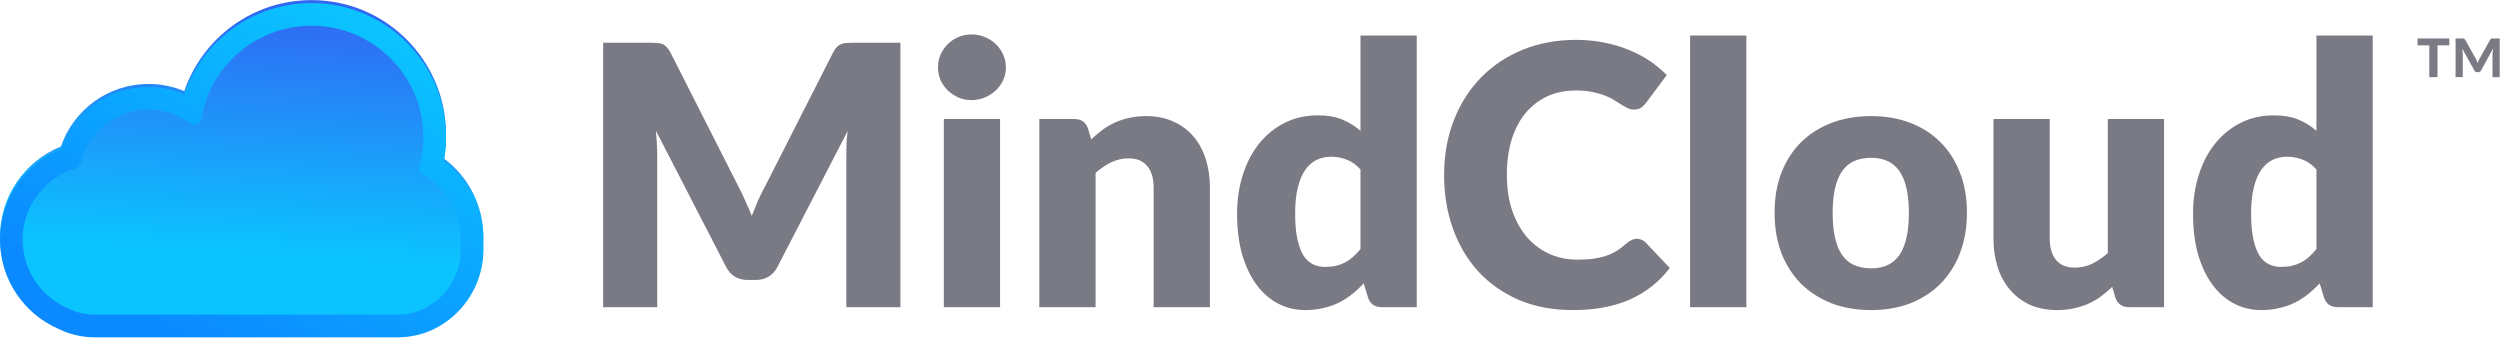
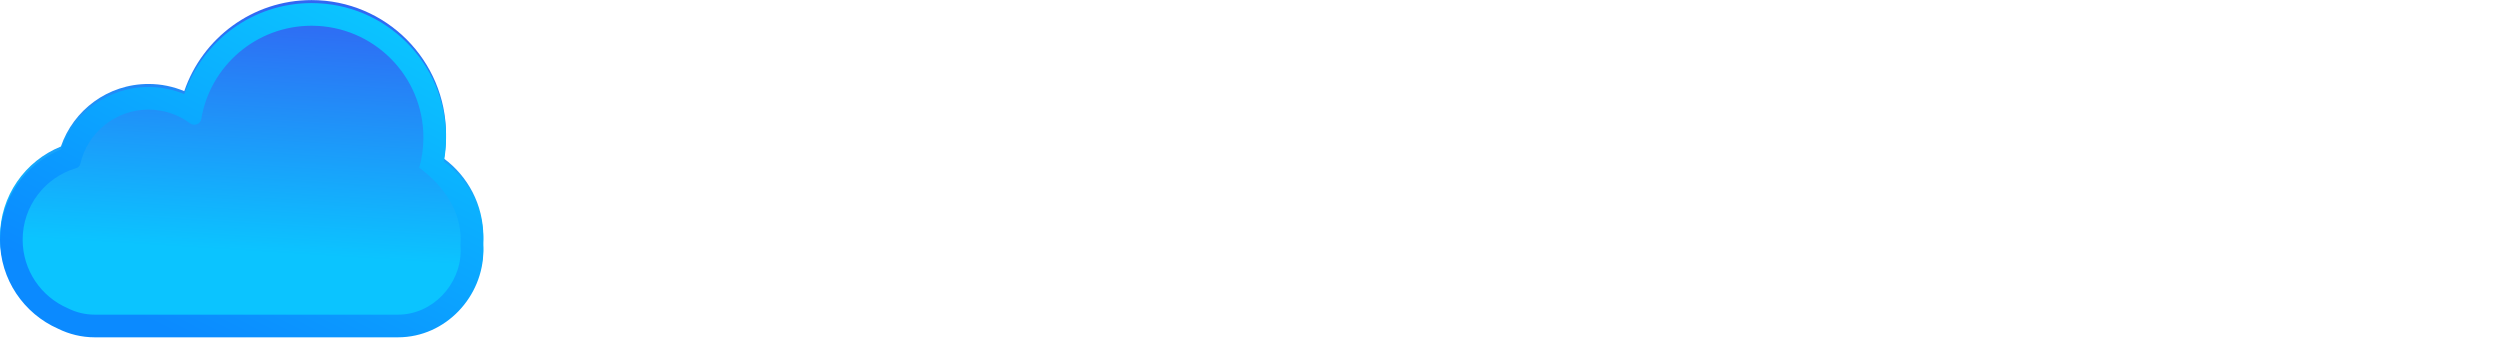
<svg xmlns="http://www.w3.org/2000/svg" width="7227" height="976" viewBox="0 0 7227 976" fill="none">
-   <path d="M7158.48 172.382C7159.24 174.146 7159.93 175.848 7160.56 177.486C7161.32 178.998 7161.95 180.636 7162.45 182.4C7163.08 180.636 7163.65 178.998 7164.15 177.486C7164.66 175.848 7165.41 174.146 7166.42 172.382L7198.36 115.111C7199.5 113.473 7200.57 112.402 7201.58 111.898C7202.59 111.394 7204.1 111.141 7206.11 111.141H7226.15V223.038H7205.36V154.048L7207.06 139.872L7172.47 203.381C7170.83 206.909 7168.06 208.673 7164.15 208.673H7160.75C7156.84 208.673 7154.14 206.909 7152.62 203.381L7117.84 140.439L7119.36 154.048V223.038H7098.56V111.141H7118.6C7120.74 111.141 7122.25 111.394 7123.14 111.898C7124.02 112.402 7125.15 113.473 7126.54 115.111L7158.48 172.382ZM7080.42 111.141V130.988H7046.4V223.038H7022.58V130.988H6988.56V111.141H7080.42Z" fill="#7A7A85" />
-   <path d="M2602.89 123.623V888H2446.55V448.365C2446.55 438.222 2446.73 427.205 2447.08 415.314C2447.78 403.422 2448.82 391.356 2450.22 379.115L2247.19 772.06C2240.9 784.3 2232.33 793.57 2221.49 799.86C2210.99 806.16 2198.93 809.31 2185.29 809.31H2161.16C2147.52 809.31 2135.27 806.16 2124.43 799.86C2113.94 793.57 2105.55 784.3 2099.25 772.06L1896.22 378.065C1897.27 390.656 1898.14 403.072 1898.84 415.314C1899.54 427.205 1899.89 438.222 1899.89 448.365V888H1743.55V123.623H1878.91C1886.6 123.623 1893.25 123.797 1898.84 124.147C1904.79 124.497 1910.04 125.546 1914.58 127.295C1919.13 129.044 1923.15 131.842 1926.65 135.689C1930.5 139.186 1934.17 144.258 1937.67 150.903L2134.4 538.6C2141.39 551.891 2148.04 565.706 2154.34 580.046C2160.98 594.385 2167.28 609.075 2173.22 624.114C2179.17 608.725 2185.29 593.686 2191.58 578.996C2198.23 564.307 2205.22 550.317 2212.57 537.026L2408.78 150.903C2412.28 144.258 2415.77 139.186 2419.27 135.689C2423.12 131.842 2427.31 129.044 2431.86 127.295C2436.41 125.546 2441.48 124.497 2447.08 124.147C2453.02 123.797 2459.84 123.623 2467.54 123.623H2602.89ZM2891.04 343.965V888H2728.41V343.965H2891.04ZM2907.83 194.971C2907.83 207.912 2905.2 220.153 2899.96 231.695C2894.71 242.887 2887.54 252.855 2878.45 261.599C2869.35 269.993 2858.69 276.813 2846.45 282.059C2834.55 286.956 2821.79 289.404 2808.15 289.404C2794.86 289.404 2782.44 286.956 2770.9 282.059C2759.36 276.813 2749.04 269.993 2739.95 261.599C2731.2 252.855 2724.21 242.887 2718.96 231.695C2714.07 220.153 2711.62 207.912 2711.62 194.971C2711.62 181.681 2714.07 169.265 2718.96 157.723C2724.21 146.181 2731.2 136.039 2739.95 127.295C2749.04 118.551 2759.36 111.731 2770.9 106.835C2782.44 101.938 2794.86 99.49 2808.15 99.49C2821.79 99.49 2834.55 101.938 2846.45 106.835C2858.69 111.731 2869.35 118.551 2878.45 127.295C2887.54 136.039 2894.71 146.181 2899.96 157.723C2905.2 169.265 2907.83 181.681 2907.83 194.971ZM3154.51 402.723C3165 392.93 3175.84 383.836 3187.03 375.442C3198.23 367.048 3210.12 360.053 3222.71 354.457C3235.65 348.511 3249.46 343.965 3264.15 340.817C3279.19 337.319 3295.46 335.571 3312.94 335.571C3342.67 335.571 3368.9 340.817 3391.64 351.309C3414.72 361.452 3434.13 375.792 3449.87 394.329C3465.61 412.516 3477.5 434.375 3485.54 459.907C3493.59 485.089 3497.61 512.544 3497.61 542.273V888H3334.98V542.273C3334.98 515.692 3328.86 495.056 3316.62 480.367C3304.37 465.328 3286.36 457.808 3262.58 457.808C3244.74 457.808 3227.95 461.655 3212.22 469.35C3196.83 476.695 3181.79 486.837 3167.1 499.778V888H3004.46V343.965H3105.19C3125.48 343.965 3138.77 353.058 3145.06 371.245L3154.51 402.723ZM3932.85 489.81C3920.61 476.17 3907.32 466.727 3892.98 461.481C3878.64 455.885 3863.6 453.087 3847.86 453.087C3832.82 453.087 3819.01 456.059 3806.42 462.005C3793.83 467.951 3782.81 477.569 3773.37 490.859C3764.27 503.8 3757.1 520.763 3751.86 541.748C3746.61 562.733 3743.99 588.09 3743.99 617.819C3743.99 646.498 3746.09 670.631 3750.28 690.22C3754.48 709.8 3760.25 725.72 3767.6 737.96C3775.29 749.85 3784.38 758.42 3794.88 763.66C3805.37 768.91 3817.09 771.53 3830.03 771.53C3841.92 771.53 3852.58 770.48 3862.03 768.39C3871.82 765.94 3880.74 762.61 3888.78 758.42C3896.83 754.22 3904.35 748.97 3911.34 742.68C3918.69 736.03 3925.86 728.51 3932.85 720.12V489.81ZM4095.49 102.638V888H3994.76C3974.47 888 3961.18 878.91 3954.89 860.72L3942.3 819.27C3931.45 830.82 3920.09 841.31 3908.19 850.75C3896.3 860.19 3883.36 868.41 3869.37 875.41C3855.73 882.05 3840.87 887.13 3824.78 890.62C3809.04 894.47 3791.9 896.39 3773.37 896.39C3745.04 896.39 3718.81 890.1 3694.67 877.51C3670.54 864.92 3649.73 846.73 3632.24 822.95C3614.76 799.16 3600.94 770.13 3590.8 735.86C3581 701.23 3576.11 661.887 3576.11 617.819C3576.11 577.248 3581.7 539.65 3592.9 505.024C3604.09 470.049 3619.83 439.971 3640.11 414.789C3660.75 389.257 3685.4 369.322 3714.08 354.982C3742.76 340.642 3774.42 333.472 3809.04 333.472C3837.37 333.472 3861.15 337.494 3880.39 345.539C3899.63 353.583 3917.11 364.425 3932.85 378.065V102.638H4095.49ZM4732.26 690.22C4736.45 690.22 4740.65 691.09 4744.85 692.84C4749.04 694.24 4753.07 696.86 4756.91 700.71L4827.21 774.68C4796.44 814.9 4757.79 845.33 4711.27 865.97C4665.1 886.25 4610.37 896.39 4547.06 896.39C4489.01 896.39 4436.89 886.6 4390.73 867.02C4344.91 847.08 4305.91 819.8 4273.73 785.17C4241.91 750.2 4217.43 708.93 4200.29 661.362C4183.15 613.447 4174.58 561.509 4174.58 505.549C4174.58 448.54 4183.85 396.252 4202.39 348.686C4220.92 300.771 4246.98 259.5 4280.56 224.875C4314.13 190.25 4354.35 163.319 4401.22 144.083C4448.09 124.847 4499.67 115.229 4555.98 115.229C4584.66 115.229 4611.59 117.852 4636.77 123.098C4662.31 127.994 4686.09 134.989 4708.12 144.083C4730.16 152.827 4750.44 163.494 4768.98 176.085C4787.52 188.676 4803.96 202.316 4818.29 217.006L4758.49 297.273C4754.64 302.17 4750.09 306.716 4744.85 310.913C4739.6 314.761 4732.26 316.684 4722.81 316.684C4716.52 316.684 4710.57 315.285 4704.98 312.487C4699.38 309.689 4693.43 306.367 4687.14 302.519C4680.84 298.322 4673.85 293.951 4666.15 289.404C4658.81 284.507 4649.89 280.135 4639.4 276.288C4629.26 272.091 4617.19 268.594 4603.2 265.796C4589.56 262.998 4573.47 261.599 4554.93 261.599C4525.55 261.599 4498.62 267.02 4474.14 277.862C4450.01 288.704 4429.02 304.618 4411.19 325.603C4393.7 346.238 4380.06 371.77 4370.27 402.198C4360.82 432.276 4356.1 466.727 4356.1 505.549C4356.1 544.721 4361.35 579.521 4371.84 609.949C4382.68 640.377 4397.2 666.084 4415.38 687.07C4433.92 707.7 4455.43 723.44 4479.91 734.29C4504.39 745.13 4530.63 750.55 4558.61 750.55C4574.69 750.55 4589.38 749.85 4602.67 748.45C4615.96 746.7 4628.38 744.08 4639.92 740.58C4651.46 736.73 4662.31 731.84 4672.45 725.89C4682.59 719.6 4692.91 711.73 4703.4 702.28C4707.6 698.79 4712.15 695.99 4717.04 693.89C4721.94 691.44 4727.01 690.22 4732.26 690.22ZM5048.37 102.638V888H4885.73V102.638H5048.37ZM5409.06 335.571C5450.33 335.571 5487.93 342.041 5521.86 354.982C5555.78 367.923 5584.81 386.459 5608.94 410.592C5633.43 434.725 5652.31 464.104 5665.6 498.729C5679.24 533.004 5686.06 571.652 5686.06 614.671C5686.06 658.04 5679.24 697.21 5665.6 732.19C5652.31 766.81 5633.43 796.37 5608.94 820.85C5584.81 844.98 5555.78 863.69 5521.86 876.98C5487.93 889.92 5450.33 896.39 5409.06 896.39C5367.44 896.39 5329.49 889.92 5295.22 876.98C5261.29 863.69 5231.91 844.98 5207.08 820.85C5182.6 796.37 5163.54 766.81 5149.9 732.19C5136.61 697.21 5129.96 658.04 5129.96 614.671C5129.96 571.652 5136.61 533.004 5149.9 498.729C5163.54 464.104 5182.6 434.725 5207.08 410.592C5231.91 386.459 5261.29 367.923 5295.22 354.982C5329.49 342.041 5367.44 335.571 5409.06 335.571ZM5409.06 775.73C5446.49 775.73 5473.94 762.61 5491.43 736.38C5509.27 709.8 5518.18 669.581 5518.18 615.72C5518.18 561.859 5509.27 521.812 5491.43 495.581C5473.94 469.35 5446.49 456.234 5409.06 456.234C5370.59 456.234 5342.44 469.35 5324.6 495.581C5306.76 521.812 5297.84 561.859 5297.84 615.72C5297.84 669.581 5306.76 709.8 5324.6 736.38C5342.44 762.61 5370.59 775.73 5409.06 775.73ZM6255.86 343.965V888H6155.14C6134.85 888 6121.56 878.91 6115.26 860.72L6105.82 829.24C6095.33 839.38 6084.49 848.65 6073.29 857.05C6062.1 865.09 6050.04 872.09 6037.1 878.03C6024.5 883.63 6010.69 888 5995.65 891.15C5980.96 894.65 5964.87 896.39 5947.38 896.39C5917.66 896.39 5891.25 891.32 5868.17 881.18C5845.43 870.69 5826.2 856.17 5810.46 837.64C5794.72 819.1 5782.83 797.24 5774.78 772.06C5766.74 746.88 5762.72 719.25 5762.72 689.17V343.965H5925.35V689.17C5925.35 716.1 5931.47 736.91 5943.71 751.6C5955.95 766.29 5973.97 773.63 5997.75 773.63C6015.59 773.63 6032.2 769.96 6047.59 762.61C6063.33 754.92 6078.54 744.6 6093.23 731.66V343.965H6255.86ZM6696.35 489.81C6684.11 476.17 6670.82 466.727 6656.48 461.481C6642.14 455.885 6627.1 453.087 6611.36 453.087C6596.32 453.087 6582.51 456.059 6569.92 462.005C6557.33 467.951 6546.31 477.569 6536.87 490.859C6527.77 503.8 6520.6 520.763 6515.36 541.748C6510.11 562.733 6507.49 588.09 6507.49 617.819C6507.49 646.498 6509.58 670.631 6513.78 690.22C6517.98 709.8 6523.75 725.72 6531.09 737.96C6538.79 749.85 6547.88 758.42 6558.37 763.66C6568.87 768.91 6580.58 771.53 6593.52 771.53C6605.42 771.53 6616.08 770.48 6625.53 768.39C6635.32 765.94 6644.24 762.61 6652.28 758.42C6660.33 754.22 6667.85 748.97 6674.84 742.68C6682.19 736.03 6689.36 728.51 6696.35 720.12V489.81ZM6858.98 102.638V888H6758.26C6737.97 888 6724.68 878.91 6718.39 860.72L6705.79 819.27C6694.95 830.82 6683.58 841.31 6671.69 850.75C6659.8 860.19 6646.86 868.41 6632.87 875.41C6619.23 882.05 6604.37 887.13 6588.28 890.62C6572.54 894.47 6555.4 896.39 6536.87 896.39C6508.54 896.39 6482.3 890.1 6458.17 877.51C6434.04 864.92 6413.23 846.73 6395.74 822.95C6378.25 799.16 6364.44 770.13 6354.3 735.86C6344.5 701.23 6339.61 661.887 6339.61 617.819C6339.61 577.248 6345.2 539.65 6356.39 505.024C6367.59 470.049 6383.33 439.971 6403.61 414.789C6424.25 389.257 6448.9 369.322 6477.58 354.982C6506.26 340.642 6537.91 333.472 6572.54 333.472C6600.87 333.472 6624.65 337.494 6643.89 345.539C6663.12 353.583 6680.61 364.425 6696.35 378.065V102.638H6858.98Z" fill="#7A7A85" />
  <path d="M1283.32 458.323C1352.35 509.453 1397.25 591.592 1397.25 684.29C1397.25 689.7 1397.09 695.08 1396.79 700.43C1397.09 705.4 1397.25 710.4 1397.25 715.43C1397.25 847.46 1289.18 966.45 1150.61 966.45H273.583C235.687 966.45 199.875 957.38 168.062 941.67C69.224 898.24 0 799.42 0 684.29C0 566.122 72.886 465.124 176.046 423.545C212.087 318.374 311.747 242.738 429.207 242.738C465.827 242.738 500.792 250.124 532.636 263.481C584.87 110.369 729.87 0.263 900.69 0.263C1115.41 0.263 1289.48 174.333 1289.48 389.059C1289.48 412.659 1287.37 435.811 1283.32 458.323Z" fill="url(#paint0_linear_2401_699)" />
-   <path fill-rule="evenodd" clip-rule="evenodd" d="M1283.32 466.967C1352.35 518.097 1397.25 600.236 1397.25 692.93C1397.25 698.34 1397.09 703.73 1396.79 709.08C1397.09 714.05 1397.25 719.05 1397.25 724.07C1397.25 856.1 1289.18 975.09 1150.61 975.09H273.583C235.687 975.09 199.875 966.03 168.062 950.32C69.224 906.89 0 808.07 0 692.93C0 574.766 72.887 473.768 176.046 432.189C212.087 327.018 311.747 251.382 429.207 251.382C465.827 251.382 500.792 258.768 532.636 272.125C584.87 119.013 729.87 8.907 900.69 8.907C1115.41 8.907 1289.48 182.977 1289.48 397.703C1289.48 421.303 1287.37 444.455 1283.32 466.967ZM195.769 890.95C119.138 857.91 65.496 781.68 65.496 692.93C65.496 594.947 130.882 512.233 220.402 486.044C226.348 484.304 230.904 479.455 232.294 473.418C252.94 383.745 333.265 316.878 429.207 316.878C474.562 316.878 516.426 331.821 550.146 357.052C561.224 365.341 579.43 358.583 581.672 344.93C606.866 191.479 740.1 74.403 900.69 74.403C1079.24 74.403 1223.99 219.149 1223.99 397.703C1223.99 427.873 1219.85 457.077 1212.12 484.781C1210.01 492.345 1213.51 500.393 1220.38 504.193C1286.79 540.919 1331.75 611.675 1331.75 692.93C1331.75 698.01 1331.58 703.05 1331.23 708.04C1331.17 708.85 1331.18 709.67 1331.24 710.48C1331.58 714.98 1331.75 719.52 1331.75 724.07C1331.75 822.37 1250.61 909.59 1150.61 909.59H273.583C245.734 909.59 219.347 902.83 195.769 890.95Z" fill="url(#paint1_linear_2401_699)" />
+   <path fill-rule="evenodd" clip-rule="evenodd" d="M1283.32 466.967C1352.35 518.097 1397.25 600.236 1397.25 692.93C1397.25 698.34 1397.09 703.73 1396.79 709.08C1397.09 714.05 1397.25 719.05 1397.25 724.07C1397.25 856.1 1289.18 975.09 1150.61 975.09H273.583C235.687 975.09 199.875 966.03 168.062 950.32C69.224 906.89 0 808.07 0 692.93C0 574.766 72.887 473.768 176.046 432.189C212.087 327.018 311.747 251.382 429.207 251.382C465.827 251.382 500.792 258.768 532.636 272.125C584.87 119.013 729.87 8.907 900.69 8.907C1115.41 8.907 1289.48 182.977 1289.48 397.703C1289.48 421.303 1287.37 444.455 1283.32 466.967ZM195.769 890.95C119.138 857.91 65.496 781.68 65.496 692.93C65.496 594.947 130.882 512.233 220.402 486.044C226.348 484.304 230.904 479.455 232.294 473.418C252.94 383.745 333.265 316.878 429.207 316.878C474.562 316.878 516.426 331.821 550.146 357.052C561.224 365.341 579.43 358.583 581.672 344.93C606.866 191.479 740.1 74.403 900.69 74.403C1079.24 74.403 1223.99 219.149 1223.99 397.703C1223.99 427.873 1219.85 457.077 1212.12 484.781C1286.79 540.919 1331.75 611.675 1331.75 692.93C1331.75 698.01 1331.58 703.05 1331.23 708.04C1331.17 708.85 1331.18 709.67 1331.24 710.48C1331.58 714.98 1331.75 719.52 1331.75 724.07C1331.75 822.37 1250.61 909.59 1150.61 909.59H273.583C245.734 909.59 219.347 902.83 195.769 890.95Z" fill="url(#paint1_linear_2401_699)" />
  <defs>
    <linearGradient id="paint0_linear_2401_699" x1="1111.98" y1="38.56" x2="1067.5" y2="750.22" gradientUnits="userSpaceOnUse">
      <stop stop-color="#3167F3" />
      <stop offset="1" stop-color="#0BC4FF" />
    </linearGradient>
    <linearGradient id="paint1_linear_2401_699" x1="1008.19" y1="8.907" x2="518.922" y2="972.62" gradientUnits="userSpaceOnUse">
      <stop stop-color="#0BC4FF" />
      <stop offset="1" stop-color="#0B8AFF" />
    </linearGradient>
  </defs>
</svg>